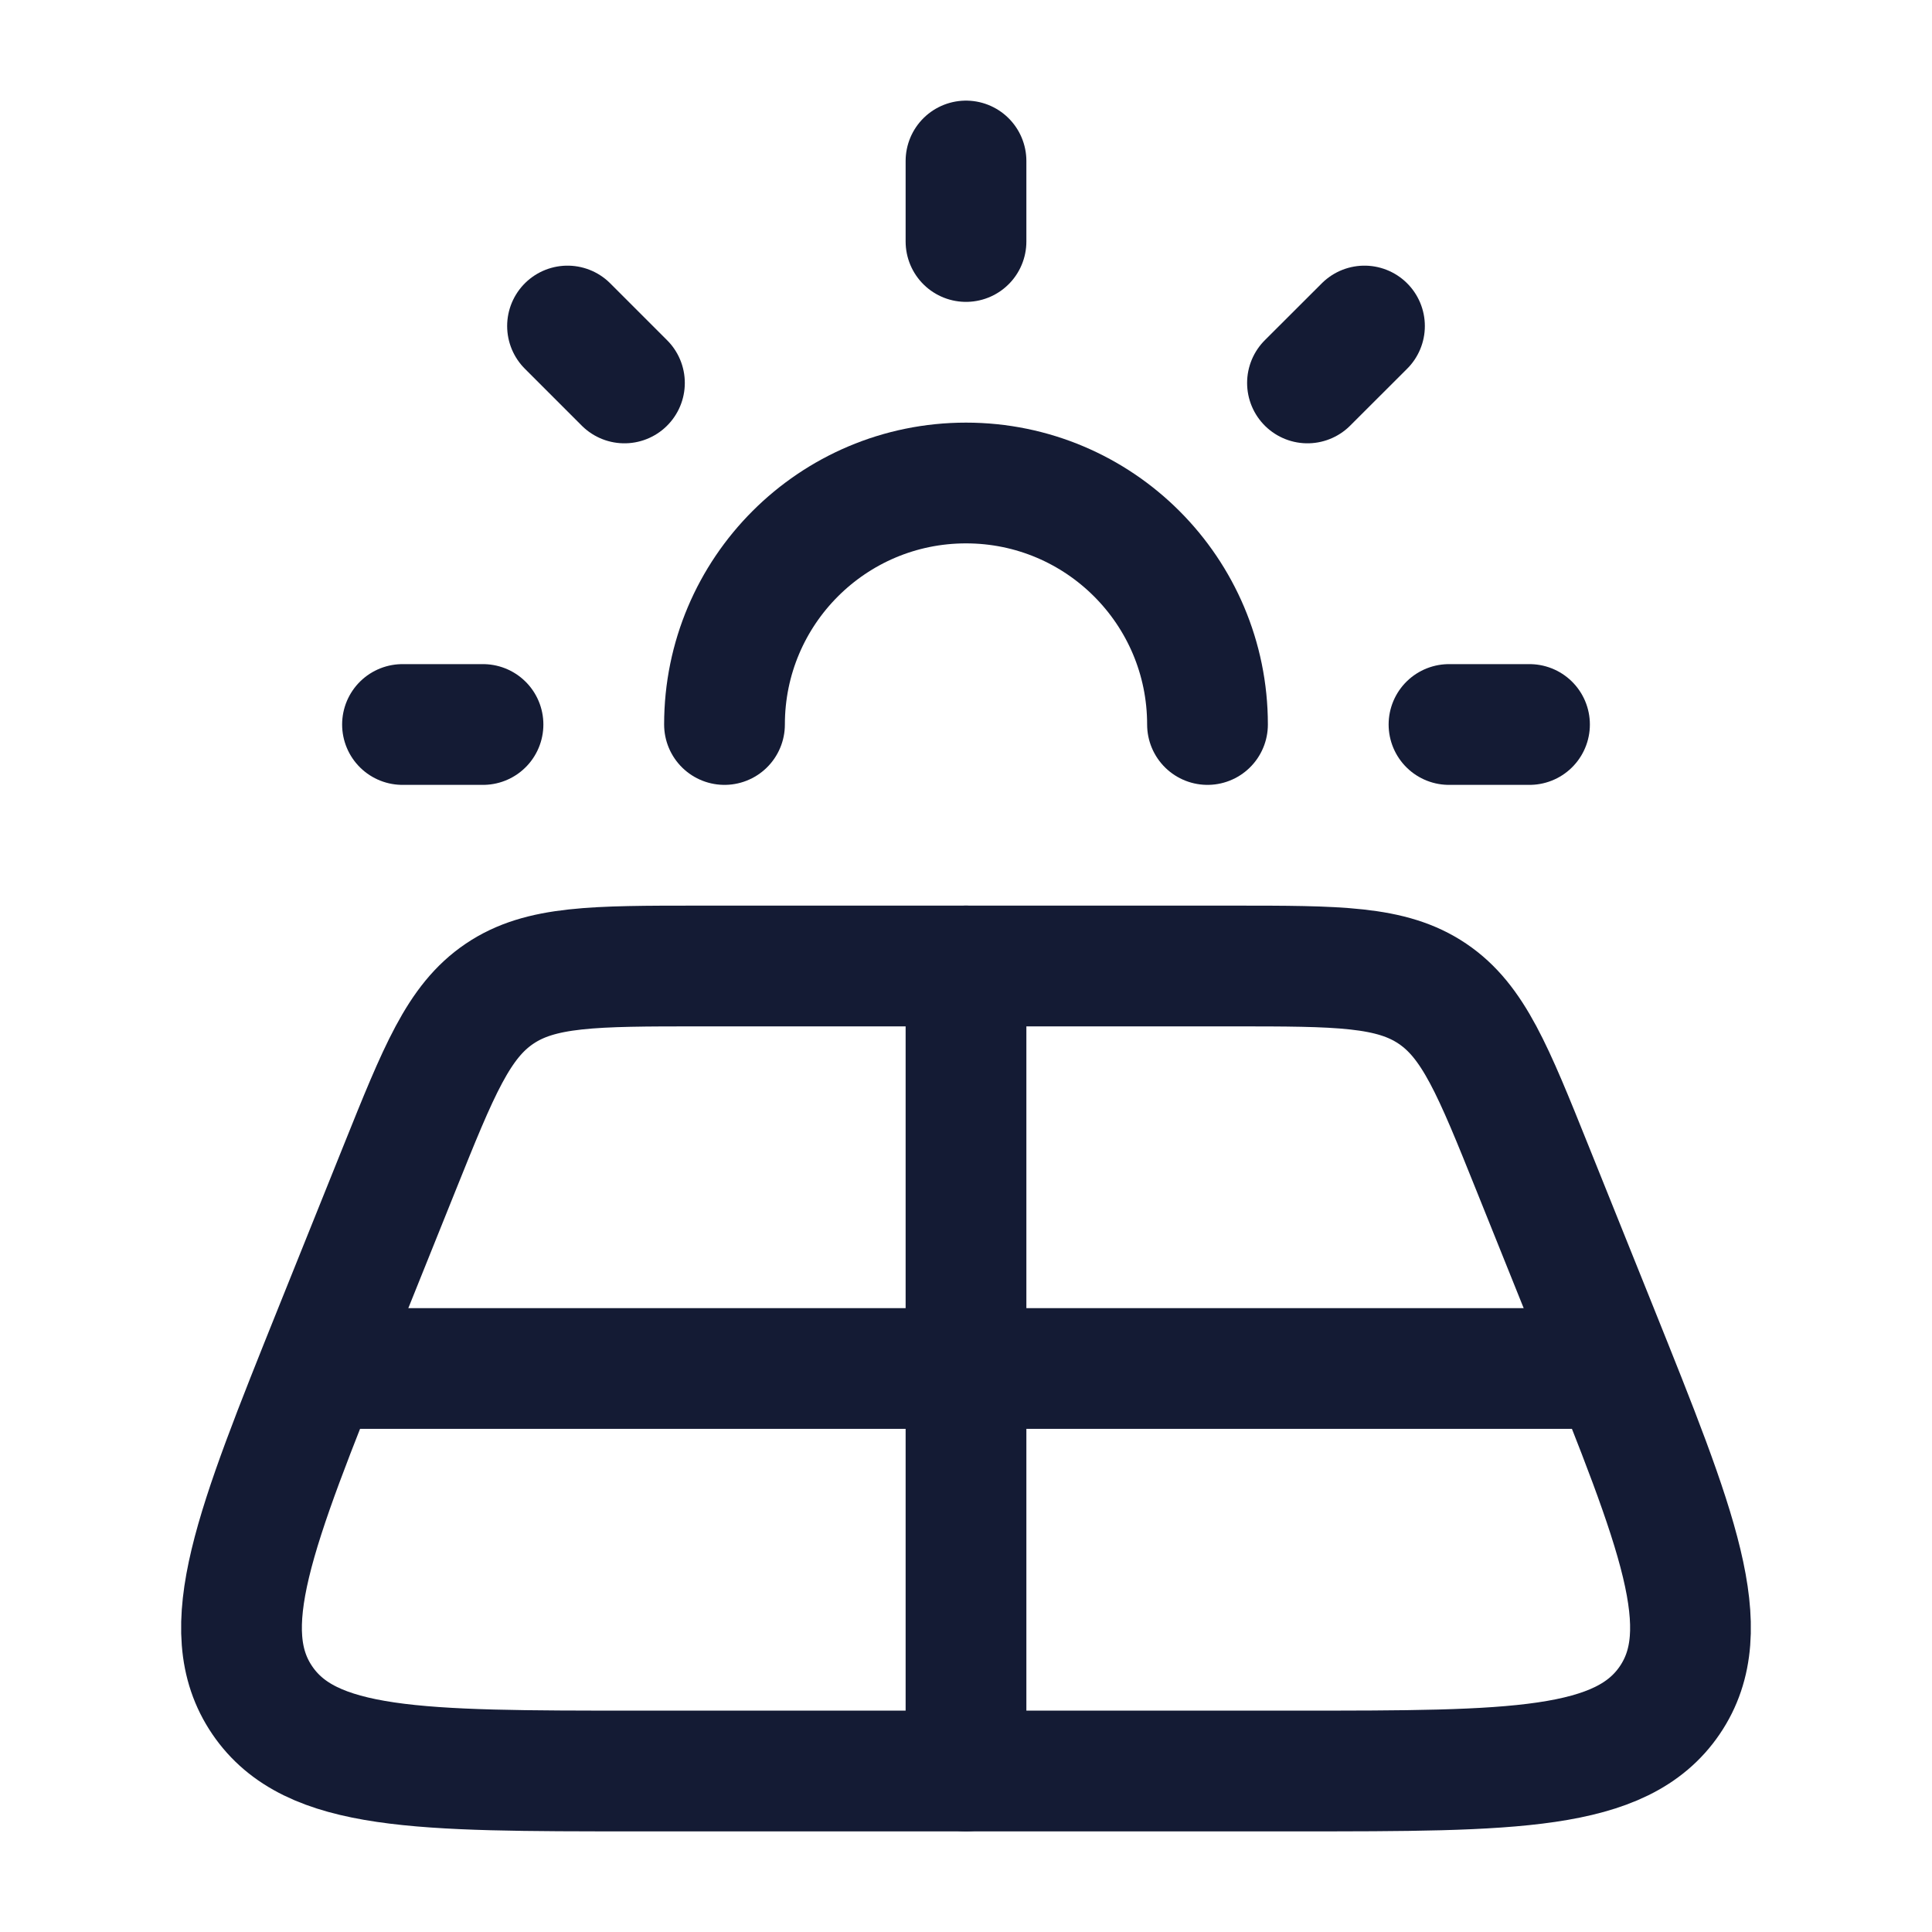
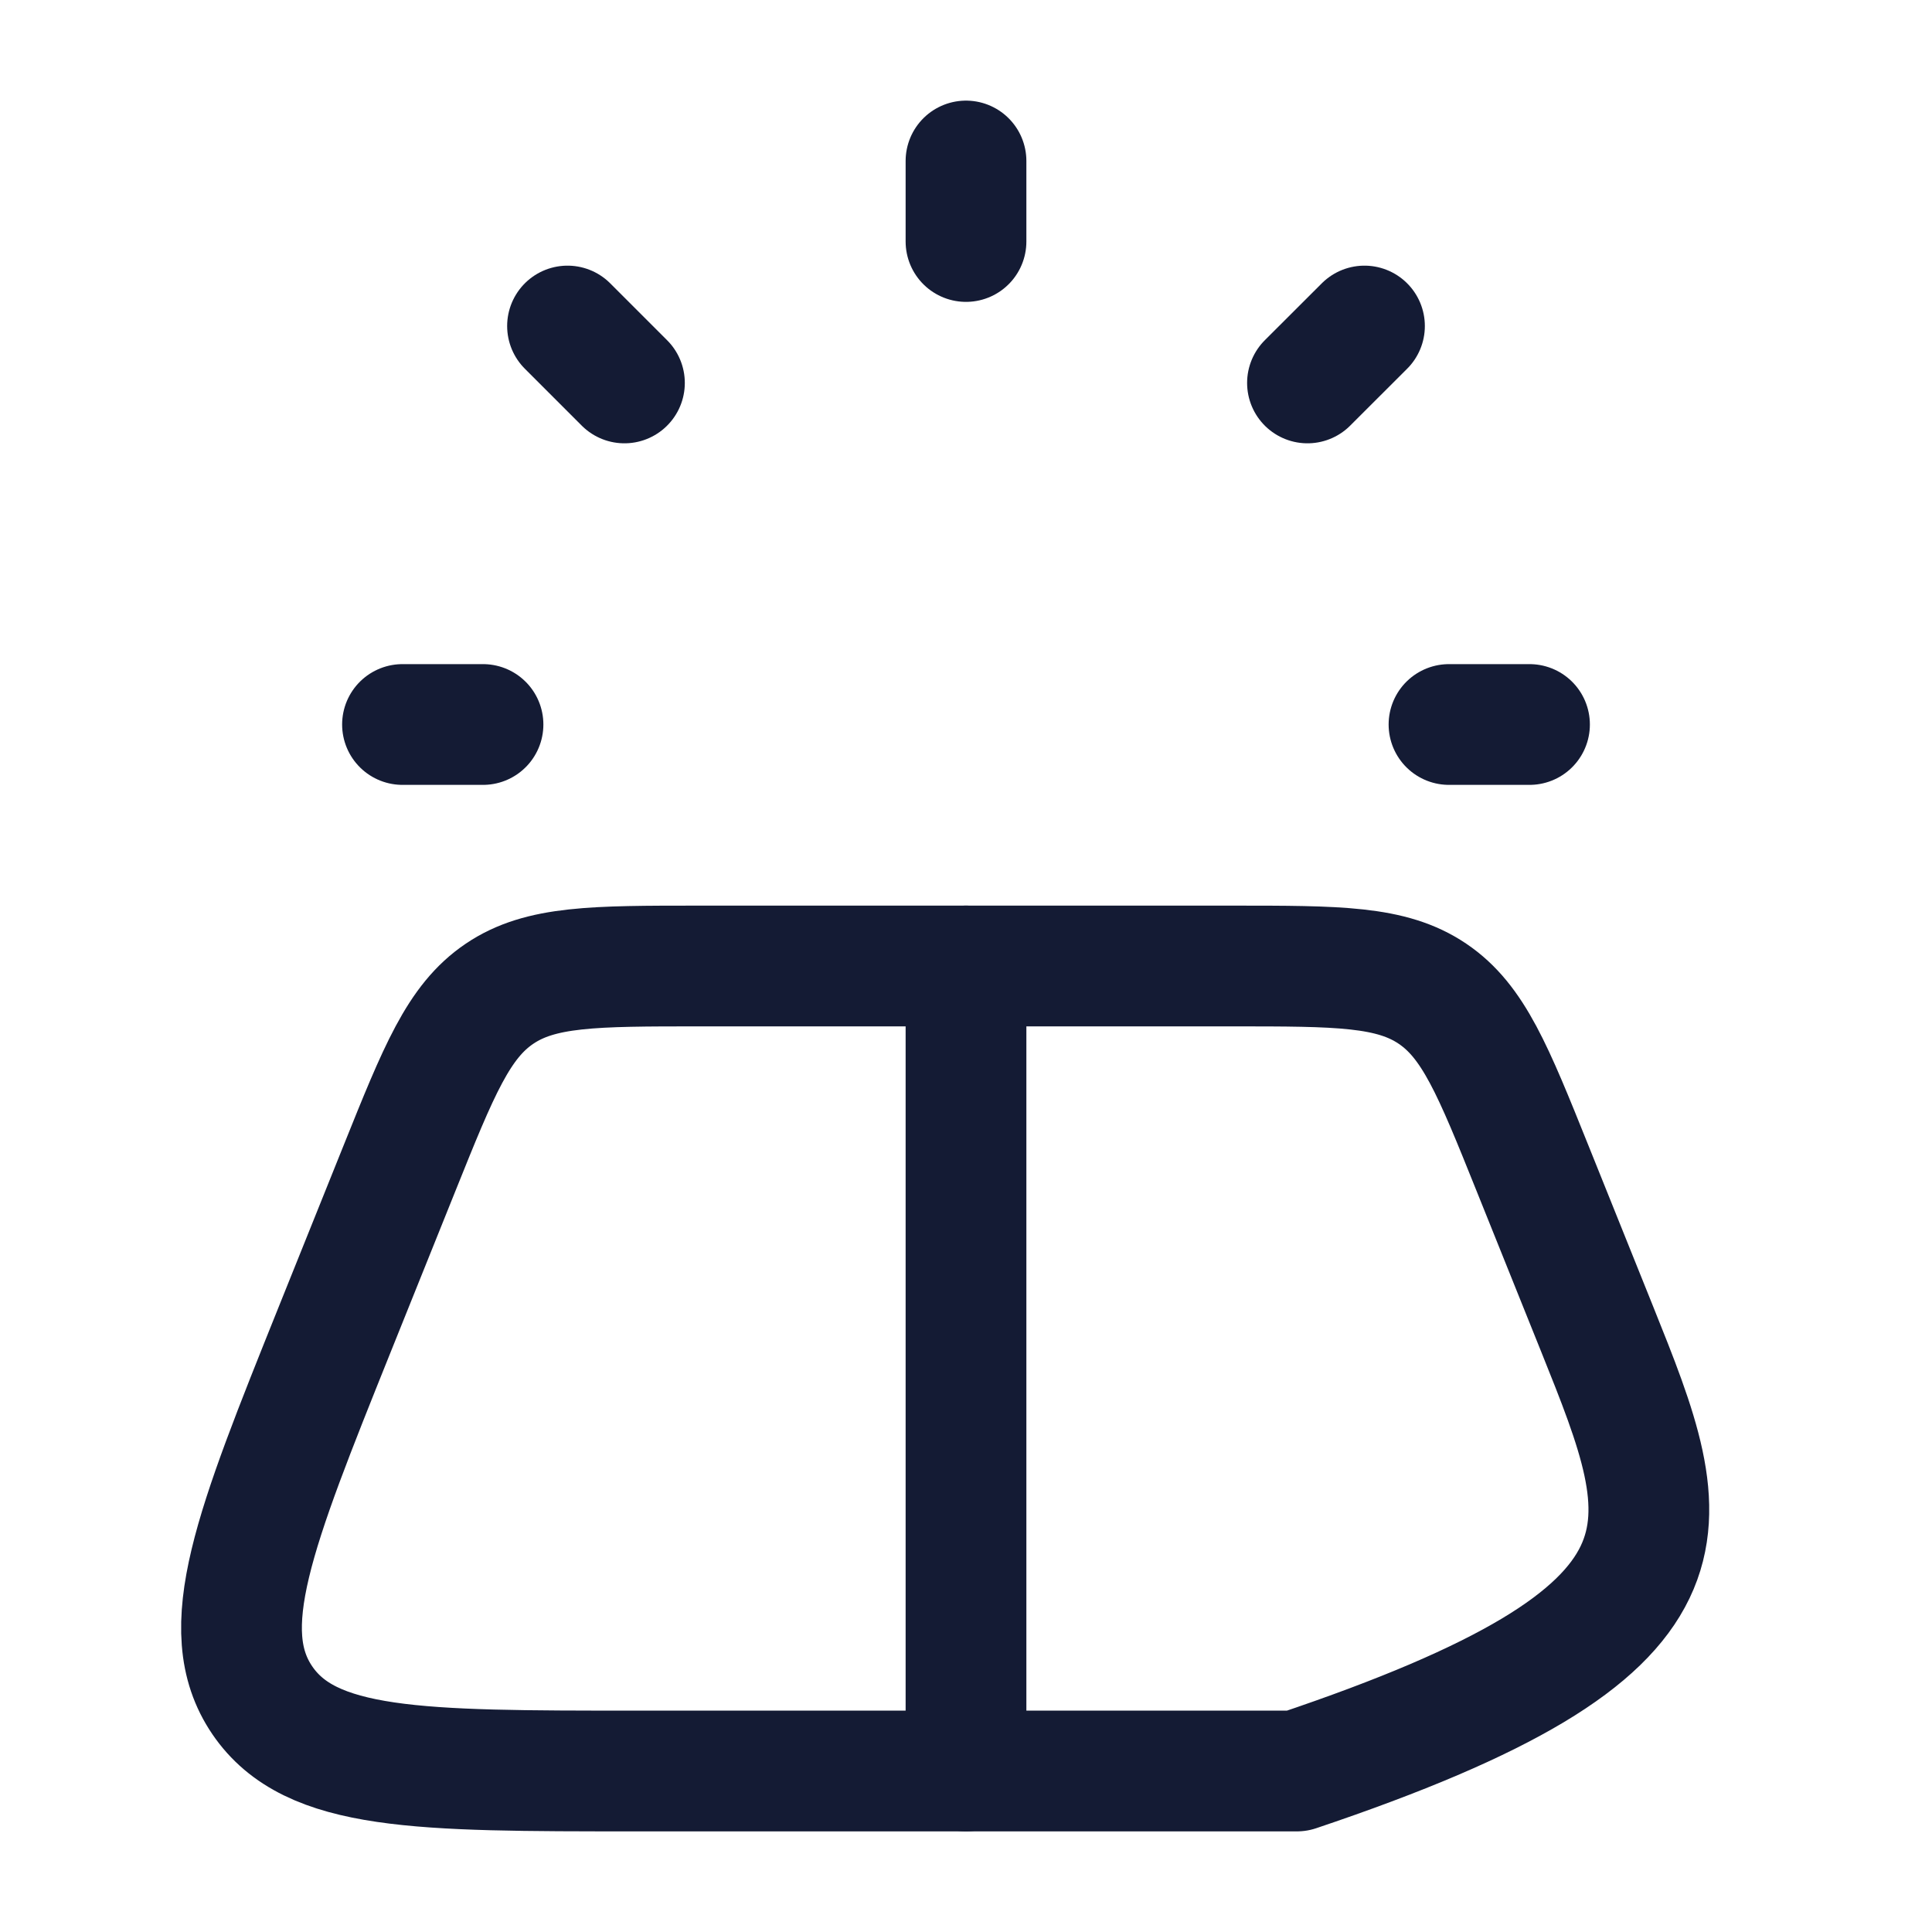
<svg xmlns="http://www.w3.org/2000/svg" width="24" height="24" viewBox="0 0 24 24" fill="none">
-   <path d="M9 9C9 7.343 10.343 6 12 6C13.657 6 15 7.343 15 9" stroke="#141B34" stroke-width="1.5" stroke-linecap="round" />
-   <path d="M15.307 12H8.693C7.375 12 6.716 12 6.206 12.344C5.696 12.688 5.451 13.297 4.962 14.514L4.158 16.514C3.16 19 2.66 20.242 3.258 21.121C3.856 22 5.2 22 7.889 22H16.111C18.8 22 20.144 22 20.742 21.121C21.34 20.242 20.84 19 19.842 16.514L19.038 14.514C18.549 13.297 18.304 12.688 17.794 12.344C17.284 12 16.625 12 15.307 12Z" stroke="#141B34" stroke-width="1.5" stroke-linecap="round" stroke-linejoin="round" />
+   <path d="M15.307 12H8.693C7.375 12 6.716 12 6.206 12.344C5.696 12.688 5.451 13.297 4.962 14.514L4.158 16.514C3.16 19 2.66 20.242 3.258 21.121C3.856 22 5.2 22 7.889 22H16.111C21.34 20.242 20.84 19 19.842 16.514L19.038 14.514C18.549 13.297 18.304 12.688 17.794 12.344C17.284 12 16.625 12 15.307 12Z" stroke="#141B34" stroke-width="1.5" stroke-linecap="round" stroke-linejoin="round" />
  <path d="M12 12V22" stroke="#141B34" stroke-width="1.5" stroke-linecap="round" stroke-linejoin="round" />
-   <path d="M20 17H4" stroke="#141B34" stroke-width="1.5" stroke-linecap="round" stroke-linejoin="round" />
  <path d="M12 3V2" stroke="#141B34" stroke-width="1.5" stroke-linecap="round" stroke-linejoin="round" />
  <path d="M18 9H19" stroke="#141B34" stroke-width="1.5" stroke-linecap="round" stroke-linejoin="round" />
  <path d="M5 9H6" stroke="#141B34" stroke-width="1.5" stroke-linecap="round" stroke-linejoin="round" />
  <path d="M16.242 4.757L16.95 4.05" stroke="#141B34" stroke-width="1.5" stroke-linecap="round" stroke-linejoin="round" />
  <path d="M7.05 4.05L7.757 4.757" stroke="#141B34" stroke-width="1.5" stroke-linecap="round" stroke-linejoin="round" />
</svg>